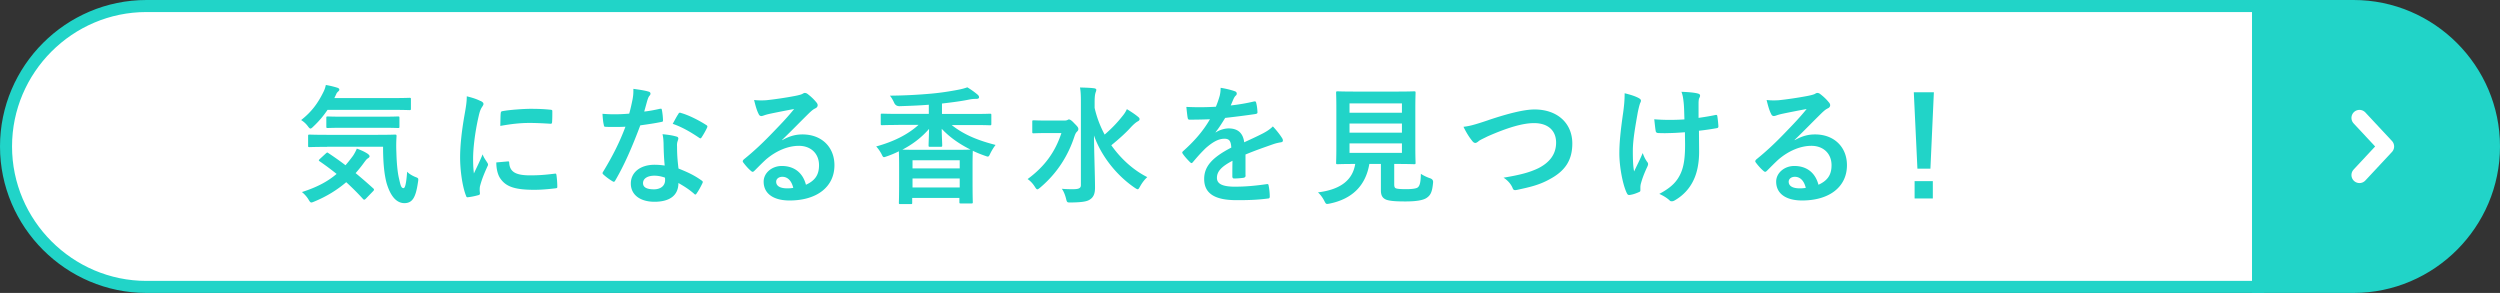
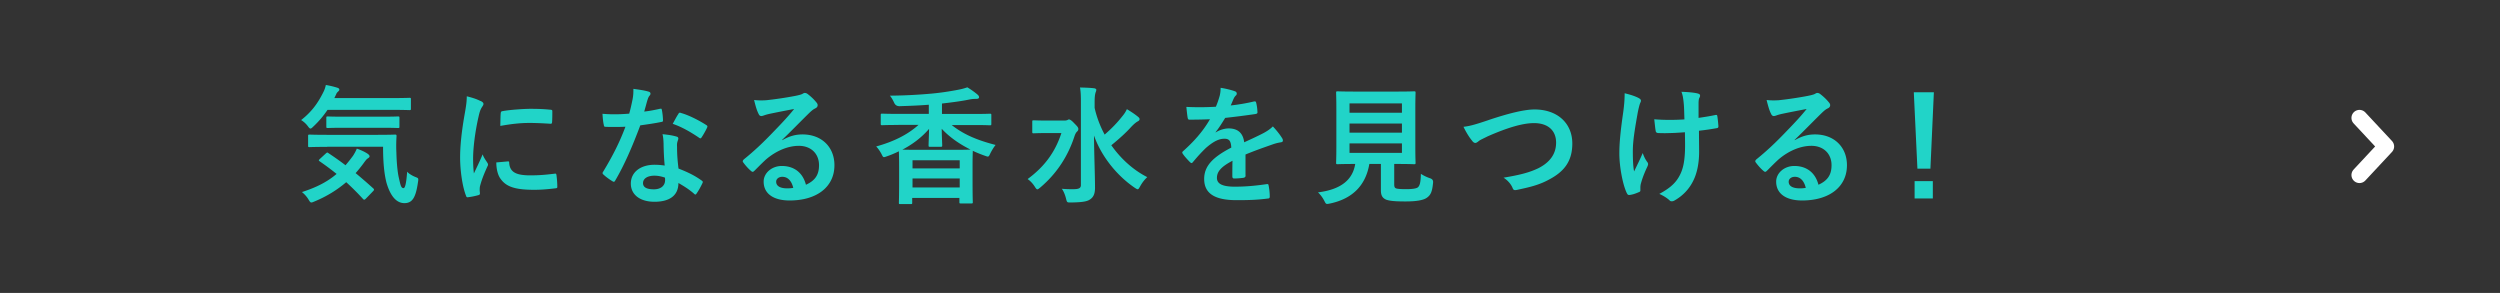
<svg xmlns="http://www.w3.org/2000/svg" data-name="レイヤー 2" width="311.5" height="36.5">
  <rect width="100%" height="100%" fill="#333333" stroke="none" />
-   <path d="M18.25.75C8.62.75.75 8.62.75 18.25c0 9.62 7.88 17.5 17.5 17.5h263.11v-35H18.25Z" style="stroke:#21d4c8;stroke-miterlimit:10;stroke-width:1.5px;fill:#fff" />
-   <path d="M293.25.75h-11.89v35h11.89c9.62 0 17.5-7.88 17.5-17.5 0-9.62-7.88-17.5-17.5-17.5Z" style="fill:#21d4c8;stroke:#21d4c8;stroke-miterlimit:10;stroke-width:1.5px" />
  <path style="fill:none;stroke:#fff;stroke-linecap:round;stroke-linejoin:round;stroke-width:2px" d="m293.99 14.69 3.32 3.56-3.32 3.56" />
  <path d="M40.81 13.69c-.5.74-1.06 1.41-1.75 2.06-.18.18-.29.27-.37.27-.1 0-.19-.1-.35-.32a2.98 2.98 0 0 0-.82-.74c1.3-1.02 2.08-2.08 2.79-3.52.11-.22.21-.48.29-.85.5.08 1.06.22 1.46.35.14.05.22.13.22.22 0 .11-.05.14-.11.21-.1.1-.21.18-.27.35l-.24.5h7.16c1.57 0 2.1-.03 2.19-.03.18 0 .19.02.19.18v1.17c0 .16-.02.18-.19.18-.1 0-.62-.03-2.19-.03h-8Zm-.22 5.44c.16-.14.19-.16.32-.06.69.46 1.41.96 2.14 1.52.32-.37.62-.75.93-1.17.16-.24.35-.58.48-.9.48.16 1.06.43 1.38.66.14.11.21.21.21.29 0 .1-.08.18-.21.26-.14.08-.24.21-.43.46-.34.48-.71.94-1.1 1.38.7.58 1.42 1.2 2.16 1.87.08.06.13.13.13.19s-.03.11-.1.18l-.9.93c-.1.1-.16.14-.22.14-.05 0-.1-.03-.16-.1-.67-.74-1.36-1.42-2.08-2.08-1.1.94-2.4 1.76-3.95 2.4-.19.08-.3.13-.4.13-.11 0-.19-.1-.35-.37-.22-.37-.53-.7-.82-.93 1.91-.61 3.25-1.34 4.32-2.26-.67-.54-1.38-1.07-2.11-1.57-.14-.1-.14-.13.02-.29l.75-.69Zm.18-.83c-1.55 0-2.1.03-2.19.03-.18 0-.19-.02-.19-.18v-1.2c0-.16.02-.18.19-.18.1 0 .64.03 2.19.03h6.24c1.58 0 2.11-.03 2.21-.03.16 0 .19.03.19.19-.05.75-.05 1.42-.02 2.06.03 1.2.13 2.34.3 3.11.21.91.27 1.31.59 1.31.19 0 .34-.53.45-2.05.22.27.7.54 1.1.69.34.13.32.18.24.69-.27 1.84-.69 2.54-1.68 2.54-.9 0-1.7-.72-2.23-2.53-.27-1.04-.43-2.43-.43-4.5h-6.98Zm2.18-2.38c-1.52 0-2.03.03-2.11.03-.16 0-.18-.02-.18-.19v-1.07c0-.16.02-.18.18-.18.08 0 .59.03 2.11.03h4.51c1.5 0 2.03-.03 2.13-.03.16 0 .18.02.18.18v1.07c0 .18-.02.19-.18.19-.1 0-.62-.03-2.13-.03h-4.51Zm16.92-3.35c.27.14.37.24.37.38 0 .11-.03.16-.24.48-.16.29-.24.51-.38 1.14-.45 1.98-.67 3.95-.67 5.17 0 .78.03 1.31.1 1.87.34-.74.62-1.26 1.09-2.38.13.4.34.66.56 1.01.05.08.11.18.11.24 0 .11-.03.18-.08.26-.37.83-.67 1.52-.91 2.42-.03.1-.05.27-.05.5 0 .19.03.32.03.45 0 .11-.06.18-.21.21-.4.11-.85.21-1.31.26-.11.02-.18-.06-.21-.18-.45-1.12-.74-3.15-.74-4.77 0-1.44.18-3.19.54-5.25.21-1.18.29-1.71.29-2.38.72.18 1.23.34 1.71.59Zm3.42 7.54c.13-.02.16.06.16.24.1 1.1.86 1.5 2.61 1.5 1.2 0 1.98-.08 3.06-.21.16-.02.19 0 .22.21.05.34.1.96.1 1.38 0 .19 0 .21-.27.24-1.09.13-1.86.18-2.61.18-2.37 0-3.47-.38-4.16-1.33-.4-.51-.56-1.33-.56-2.08l1.46-.13Zm-.9-5.99c.02-.19.06-.24.22-.27.94-.18 2.74-.29 3.47-.29.96 0 1.7.03 2.37.1.34.02.37.05.37.21 0 .48 0 .91-.03 1.36-.02.14-.06.21-.21.19-.96-.06-1.79-.1-2.61-.1-1.07 0-2.11.1-3.63.37.02-.9.02-1.3.05-1.57Zm19.84-.55c.14-.05.21-.05.24.13.08.4.13.88.14 1.3 0 .14-.06.18-.19.19-.86.18-1.65.29-2.64.43-1.02 2.71-1.97 4.91-3.12 6.87-.06.11-.11.16-.18.16-.05 0-.11-.03-.19-.08-.37-.22-.83-.56-1.1-.82-.08-.06-.11-.11-.11-.18 0-.05.02-.11.08-.19 1.2-1.98 2.05-3.67 2.77-5.59-.61.03-1.1.03-1.6.03-.35 0-.48 0-.88-.02-.16 0-.19-.05-.22-.26-.08-.3-.13-.83-.16-1.36.66.05 1.02.06 1.49.06.62 0 1.1-.02 1.84-.08.19-.67.3-1.22.42-1.79.1-.56.1-.8.1-1.3.69.1 1.38.19 1.87.34.16.03.26.13.26.24 0 .13-.05.21-.14.3-.1.13-.16.27-.26.59-.11.38-.24.88-.38 1.36.62-.06 1.36-.21 1.98-.35Zm.45 4.29c-.02-.43-.03-.69-.13-1.14.78.08 1.2.14 1.75.3.14.03.22.11.22.26 0 .03-.03.14-.1.34-.06.19-.08.38-.06.66 0 .94.05 1.63.18 2.72 1.15.46 1.94.82 2.88 1.49.16.11.18.18.1.34-.24.5-.46.9-.74 1.3-.05.08-.1.11-.14.11s-.1-.03-.16-.1c-.7-.61-1.3-.96-1.95-1.34 0 1.6-1.15 2.34-2.98 2.34s-2.95-.9-2.95-2.27 1.15-2.34 2.96-2.34c.3 0 .75.02 1.26.1-.1-1.02-.13-2-.14-2.75Zm-1.14 4.03c-.8 0-1.42.32-1.42.93 0 .51.45.77 1.36.77.86 0 1.39-.46 1.39-1.14 0-.14 0-.22-.02-.32-.38-.13-.82-.24-1.31-.24Zm2.98-7.7c.1-.16.18-.18.34-.11.94.26 2.21.9 3.14 1.5.1.06.14.11.14.18 0 .05-.02.11-.06.19-.16.35-.45.85-.67 1.18-.05.08-.1.11-.14.11s-.08-.02-.14-.06c-.94-.64-2.1-1.34-3.31-1.75.27-.48.51-.96.72-1.25Zm12.94 3.28c.9-.51 1.65-.72 2.54-.72 2.34 0 3.97 1.54 3.97 3.84 0 2.67-2.16 4.39-5.59 4.39-2.02 0-3.23-.86-3.23-2.35 0-1.07 1.01-1.95 2.26-1.95 1.5 0 2.61.8 3.01 2.34 1.12-.51 1.63-1.22 1.63-2.43 0-1.46-1.02-2.42-2.51-2.42-1.33 0-2.8.59-4.1 1.7-.46.42-.91.88-1.39 1.36-.11.11-.19.18-.27.18-.06 0-.14-.05-.24-.14-.34-.29-.69-.7-.94-1.04-.1-.13-.05-.24.08-.37 1.25-1.01 2.35-2.03 3.79-3.54.99-1.02 1.74-1.82 2.48-2.74-.96.18-2.1.4-3.09.61-.21.05-.42.1-.67.19-.08.03-.24.08-.32.08-.16 0-.27-.08-.35-.27-.19-.37-.34-.82-.56-1.73.48.06 1.01.06 1.49.03.98-.1 2.38-.3 3.63-.54.4-.08.72-.16.88-.24.08-.05.22-.13.3-.13.16 0 .26.05.37.13.48.37.8.69 1.07 1.02.13.14.18.26.18.38 0 .16-.1.3-.27.38-.27.13-.4.24-.7.51-1.17 1.14-2.24 2.26-3.46 3.43l.02.05Zm.02 4.56c-.46 0-.77.27-.77.61 0 .5.43.83 1.39.83.29 0 .5-.02.74-.06-.21-.88-.69-1.38-1.36-1.38Zm14.49-6.46c-1.46 0-1.95.03-2.05.03-.16 0-.18-.02-.18-.18v-1.1c0-.14.02-.16.18-.16.1 0 .59.03 2.05.03h3.76v-1.14c-1.23.1-2.42.14-3.62.18q-.5.02-.7-.43c-.16-.35-.34-.66-.53-.88 1.97-.02 3.54-.11 5.23-.26 1.15-.11 2.11-.26 3.03-.43.61-.11.93-.19 1.39-.35.5.3.96.64 1.3.93.11.11.16.19.16.32 0 .11-.11.19-.34.19-.16 0-.48 0-.87.08-.91.19-2.02.34-3.41.5v1.3h3.92c1.46 0 1.95-.03 2.05-.03.16 0 .18.02.18.16v1.1c0 .16-.02.18-.18.18-.1 0-.59-.03-2.05-.03h-2.71c1.52 1.2 3.22 1.9 5.47 2.48-.24.3-.46.67-.64 1.02-.14.3-.19.43-.34.43-.08 0-.19-.05-.37-.11-.51-.18-1.01-.38-1.49-.61v.03c0 .1-.03.56-.03 1.78v1.66c0 2.39.03 2.83.03 2.93 0 .14-.02.16-.19.16h-1.3c-.16 0-.18-.02-.18-.16v-.53h-5.88v.61c0 .14-.02.16-.18.16h-1.3c-.16 0-.18-.02-.18-.16 0-.11.03-.56.03-2.96v-1.46c0-1.38-.03-1.86-.03-2-.48.24-.98.45-1.47.62-.18.06-.3.11-.38.11-.13 0-.18-.11-.32-.4-.19-.35-.43-.7-.66-.93 2.13-.59 3.89-1.44 5.28-2.69h-2.53Zm3.89 2.72c-.14 0-.16-.02-.16-.18 0-.26.05-1.28.06-2.05-.94 1.09-2.08 1.94-3.33 2.59.29 0 .85.02 1.92.02h4.56c1.22 0 1.79-.02 2.02-.03-1.41-.7-2.64-1.57-3.59-2.59 0 .78.06 1.79.06 2.06 0 .16-.02.18-.18.18h-1.38Zm-2.16 2.69h5.88v-1.01h-5.88v1.01Zm5.88 2.38v-1.12h-5.88v1.12h5.88Zm13.03-8.34c.19 0 .29-.02.38-.06.08-.03.13-.08.19-.08.13 0 .32.1.67.48.43.43.51.54.51.72 0 .13-.05.21-.16.32-.11.11-.19.21-.32.58-.78 2.39-2.13 4.58-4.27 6.39-.18.14-.27.22-.35.22-.1 0-.18-.1-.32-.32-.27-.43-.58-.74-.9-.96 2.15-1.58 3.44-3.39 4.21-5.73h-1.79c-1.18 0-1.57.03-1.66.03-.16 0-.18-.02-.18-.18v-1.26c0-.16.02-.18.18-.18.1 0 .48.03 1.66.03h2.15Zm3.78-1.58c.26 1.17.69 2.29 1.25 3.33.88-.77 1.52-1.42 2.23-2.32.24-.29.38-.51.54-.85.56.34 1.01.64 1.36.93.18.14.22.21.22.32 0 .13-.1.21-.22.27-.19.1-.45.3-.85.72-.59.66-1.41 1.41-2.45 2.26 1.22 1.73 2.79 3.12 4.48 3.97-.32.29-.64.69-.9 1.17-.13.22-.19.34-.29.34-.08 0-.19-.06-.38-.19-2.23-1.52-4.16-3.92-5.07-6.51.02 2.34.13 4.99.13 6.51 0 .69-.16 1.17-.64 1.47-.38.27-1.09.35-2.35.37-.48 0-.5.02-.62-.48-.13-.51-.32-.96-.53-1.23.5.05 1.06.06 1.58.05.56-.02.8-.14.8-.51V12.72c0-.83-.02-1.28-.11-1.82.58.02 1.23.03 1.76.1.16.02.27.1.27.18 0 .16-.08.29-.11.42-.06.21-.1.53-.1 1.12v.74Zm18.81 8.43c0 .18-.1.26-.3.29a9.1 9.1 0 0 1-1.14.08c-.14 0-.21-.1-.21-.26 0-.58 0-1.38.02-1.95-1.42.74-1.94 1.36-1.94 2.13 0 .67.54 1.1 2.23 1.1 1.47 0 2.75-.14 3.99-.32.14-.02.21.03.22.18.08.37.14.93.14 1.31.02.19-.05.3-.18.3-1.38.18-2.42.21-3.97.21-2.62 0-4.02-.78-4.02-2.64 0-1.54.96-2.66 3.38-3.91-.05-.82-.24-1.14-.96-1.1-.75.03-1.47.51-2.21 1.15-.69.67-1.09 1.14-1.6 1.74-.08.1-.13.14-.19.14-.05 0-.11-.05-.18-.11-.22-.22-.7-.72-.91-1.06a.221.221 0 0 1-.06-.14c0-.06.03-.11.11-.18 1.23-1.1 2.42-2.37 3.34-3.97-.75.03-1.62.05-2.56.05-.14 0-.19-.08-.22-.26-.05-.26-.11-.85-.16-1.33 1.22.06 2.47.05 3.68-.02.18-.43.32-.82.48-1.38.06-.27.11-.54.11-.98.7.11 1.41.29 1.82.45.13.05.19.16.19.27 0 .08-.03.18-.11.24-.1.08-.19.22-.27.38-.1.22-.18.43-.37.86.98-.11 1.95-.27 2.91-.5.18-.03.22.02.26.16.08.32.14.69.16 1.15.02.16-.05.22-.27.26-1.2.18-2.58.35-3.75.48-.37.59-.72 1.18-1.2 1.78l.02.03c.51-.34 1.17-.5 1.6-.5 1.06 0 1.79.48 1.95 1.73.62-.29 1.54-.7 2.35-1.12.3-.16.82-.45 1.22-.86.53.56.94 1.12 1.12 1.41.1.14.13.26.13.35 0 .13-.08.19-.24.22-.34.05-.66.13-.98.24-1.04.37-2.08.72-3.44 1.28v2.58Zm18.52 1.09c0 .37.08.48.29.53.21.06.62.08 1.25.08.58 0 1.18-.06 1.38-.21.26-.19.38-.62.4-1.7.32.21.75.42 1.17.56q.4.14.35.54c-.1 1.12-.3 1.54-.75 1.86-.45.35-1.44.48-2.67.48s-1.95-.05-2.42-.22c-.37-.16-.66-.42-.66-1.14v-3.31h-1.44c-.46 2.71-2.14 4.35-4.91 4.93-.16.03-.26.05-.34.05-.16 0-.21-.08-.37-.4-.21-.4-.48-.77-.78-1.04 2.83-.35 4.32-1.54 4.64-3.54h-.03c-1.55 0-2.06.03-2.16.03-.18 0-.19-.02-.19-.18 0-.11.03-.7.03-1.95v-4.79c0-1.28-.03-1.87-.03-1.98 0-.16.02-.18.19-.18.1 0 .64.03 2.19.03h5.15c1.54 0 2.08-.03 2.19-.03.16 0 .18.02.18.18 0 .11-.03.7-.03 1.98v4.79c0 1.25.03 1.86.03 1.95 0 .16-.02.18-.18.18-.11 0-.66-.03-2.19-.03h-.29v2.53Zm-5.57-10.08v1.17h6.53v-1.17h-6.53Zm6.53 3.65v-1.14h-6.53v1.14h6.53Zm0 1.34h-6.53v1.18h6.53v-1.18Zm10.76-2.9c2.47-.83 4.47-1.33 5.76-1.33 2.87 0 4.71 1.73 4.71 4.24 0 2.1-.91 3.43-2.82 4.45-1.34.75-2.59 1.01-4.07 1.33-.32.06-.45.05-.56-.26-.19-.45-.59-.93-1.12-1.26 2.11-.35 3.25-.66 4.34-1.18 1.36-.69 2.21-1.71 2.21-3.19s-.98-2.43-2.75-2.43c-1.44 0-3.34.58-5.78 1.65-.51.26-.91.43-1.1.58-.22.19-.35.24-.43.24-.16 0-.29-.1-.46-.34-.29-.35-.69-.98-1.02-1.67.7-.08 1.3-.22 3.1-.83Zm18.95 8.76c0 .11-.05.16-.21.22-.48.21-.77.29-1.1.34-.19.03-.27-.02-.37-.21-.51-1.02-.94-3.3-.94-4.96 0-1.3.14-2.77.48-5.12.1-.74.18-1.46.18-2.38.74.18 1.26.35 1.68.56.26.13.35.24.35.35 0 .06 0 .14-.1.32-.08.21-.19.64-.3 1.18-.3 1.73-.61 3.39-.61 4.8 0 1.02.03 1.94.16 2.53.4-.85.69-1.39 1.07-2.29.22.61.37.82.53 1.07.1.11.14.21.14.3 0 .11-.03.21-.19.53-.43.96-.56 1.39-.72 1.95-.03.13-.05.3-.05.42v.38Zm5.54-7.25c-.85.06-1.46.1-1.92.1-.34.02-.75.02-1.34 0-.22 0-.35-.08-.37-.26-.06-.32-.1-.75-.18-1.46.59.06 1.39.08 1.98.08.45 0 1.2-.02 1.78-.06-.03-.8-.03-1.52-.1-2.13-.06-.56-.11-.88-.27-1.31.94.03 1.7.11 2.06.22.18.05.26.13.26.26 0 .11-.05.21-.11.32-.05.1-.08.35-.08.67v1.78c.69-.1 1.38-.21 2.05-.35.19-.05.27-.02.29.14.06.4.1.78.13 1.2.02.21-.06.27-.21.29-.77.14-1.47.24-2.21.32l.02 2.46c.02 1.49-.24 2.77-.7 3.71-.5 1.06-1.3 1.9-2.29 2.48-.18.11-.29.14-.4.14-.13 0-.19 0-.32-.14-.29-.26-.7-.53-1.25-.78 1.5-.8 2.23-1.54 2.71-2.66.35-.82.51-1.9.5-3.57l-.02-1.46Zm13.69.99c.9-.51 1.65-.72 2.54-.72 2.34 0 3.97 1.54 3.97 3.84 0 2.67-2.16 4.39-5.59 4.39-2.02 0-3.23-.86-3.23-2.35 0-1.07 1.01-1.95 2.26-1.95 1.5 0 2.61.8 3.01 2.34 1.12-.51 1.63-1.22 1.63-2.43 0-1.46-1.02-2.42-2.51-2.42-1.33 0-2.8.59-4.1 1.7-.46.42-.91.88-1.39 1.36-.11.11-.19.18-.27.18-.06 0-.14-.05-.24-.14-.34-.29-.69-.7-.94-1.04-.1-.13-.05-.24.08-.37 1.25-1.01 2.35-2.03 3.79-3.54.99-1.02 1.74-1.82 2.48-2.74-.96.18-2.1.4-3.09.61-.21.05-.42.1-.67.19-.08.03-.24.08-.32.08-.16 0-.27-.08-.35-.27-.19-.37-.34-.82-.56-1.73.48.06 1.01.06 1.49.03.98-.1 2.38-.3 3.63-.54.4-.08.72-.16.88-.24.08-.05.22-.13.3-.13.16 0 .26.05.37.13.48.37.8.69 1.07 1.02.13.14.18.26.18.38 0 .16-.1.3-.27.38-.27.13-.4.24-.7.51-1.17 1.14-2.24 2.26-3.46 3.43l.02.05Zm.02 4.56c-.46 0-.77.27-.77.61 0 .5.43.83 1.39.83.29 0 .5-.02.74-.06-.21-.88-.69-1.38-1.36-1.38Zm16.89-1.01h-1.62l-.45-9.52h2.5l-.43 9.52Zm.3 1.55v2.16h-2.27v-2.16h2.27Z" style="fill:#21d4c8" />
</svg>